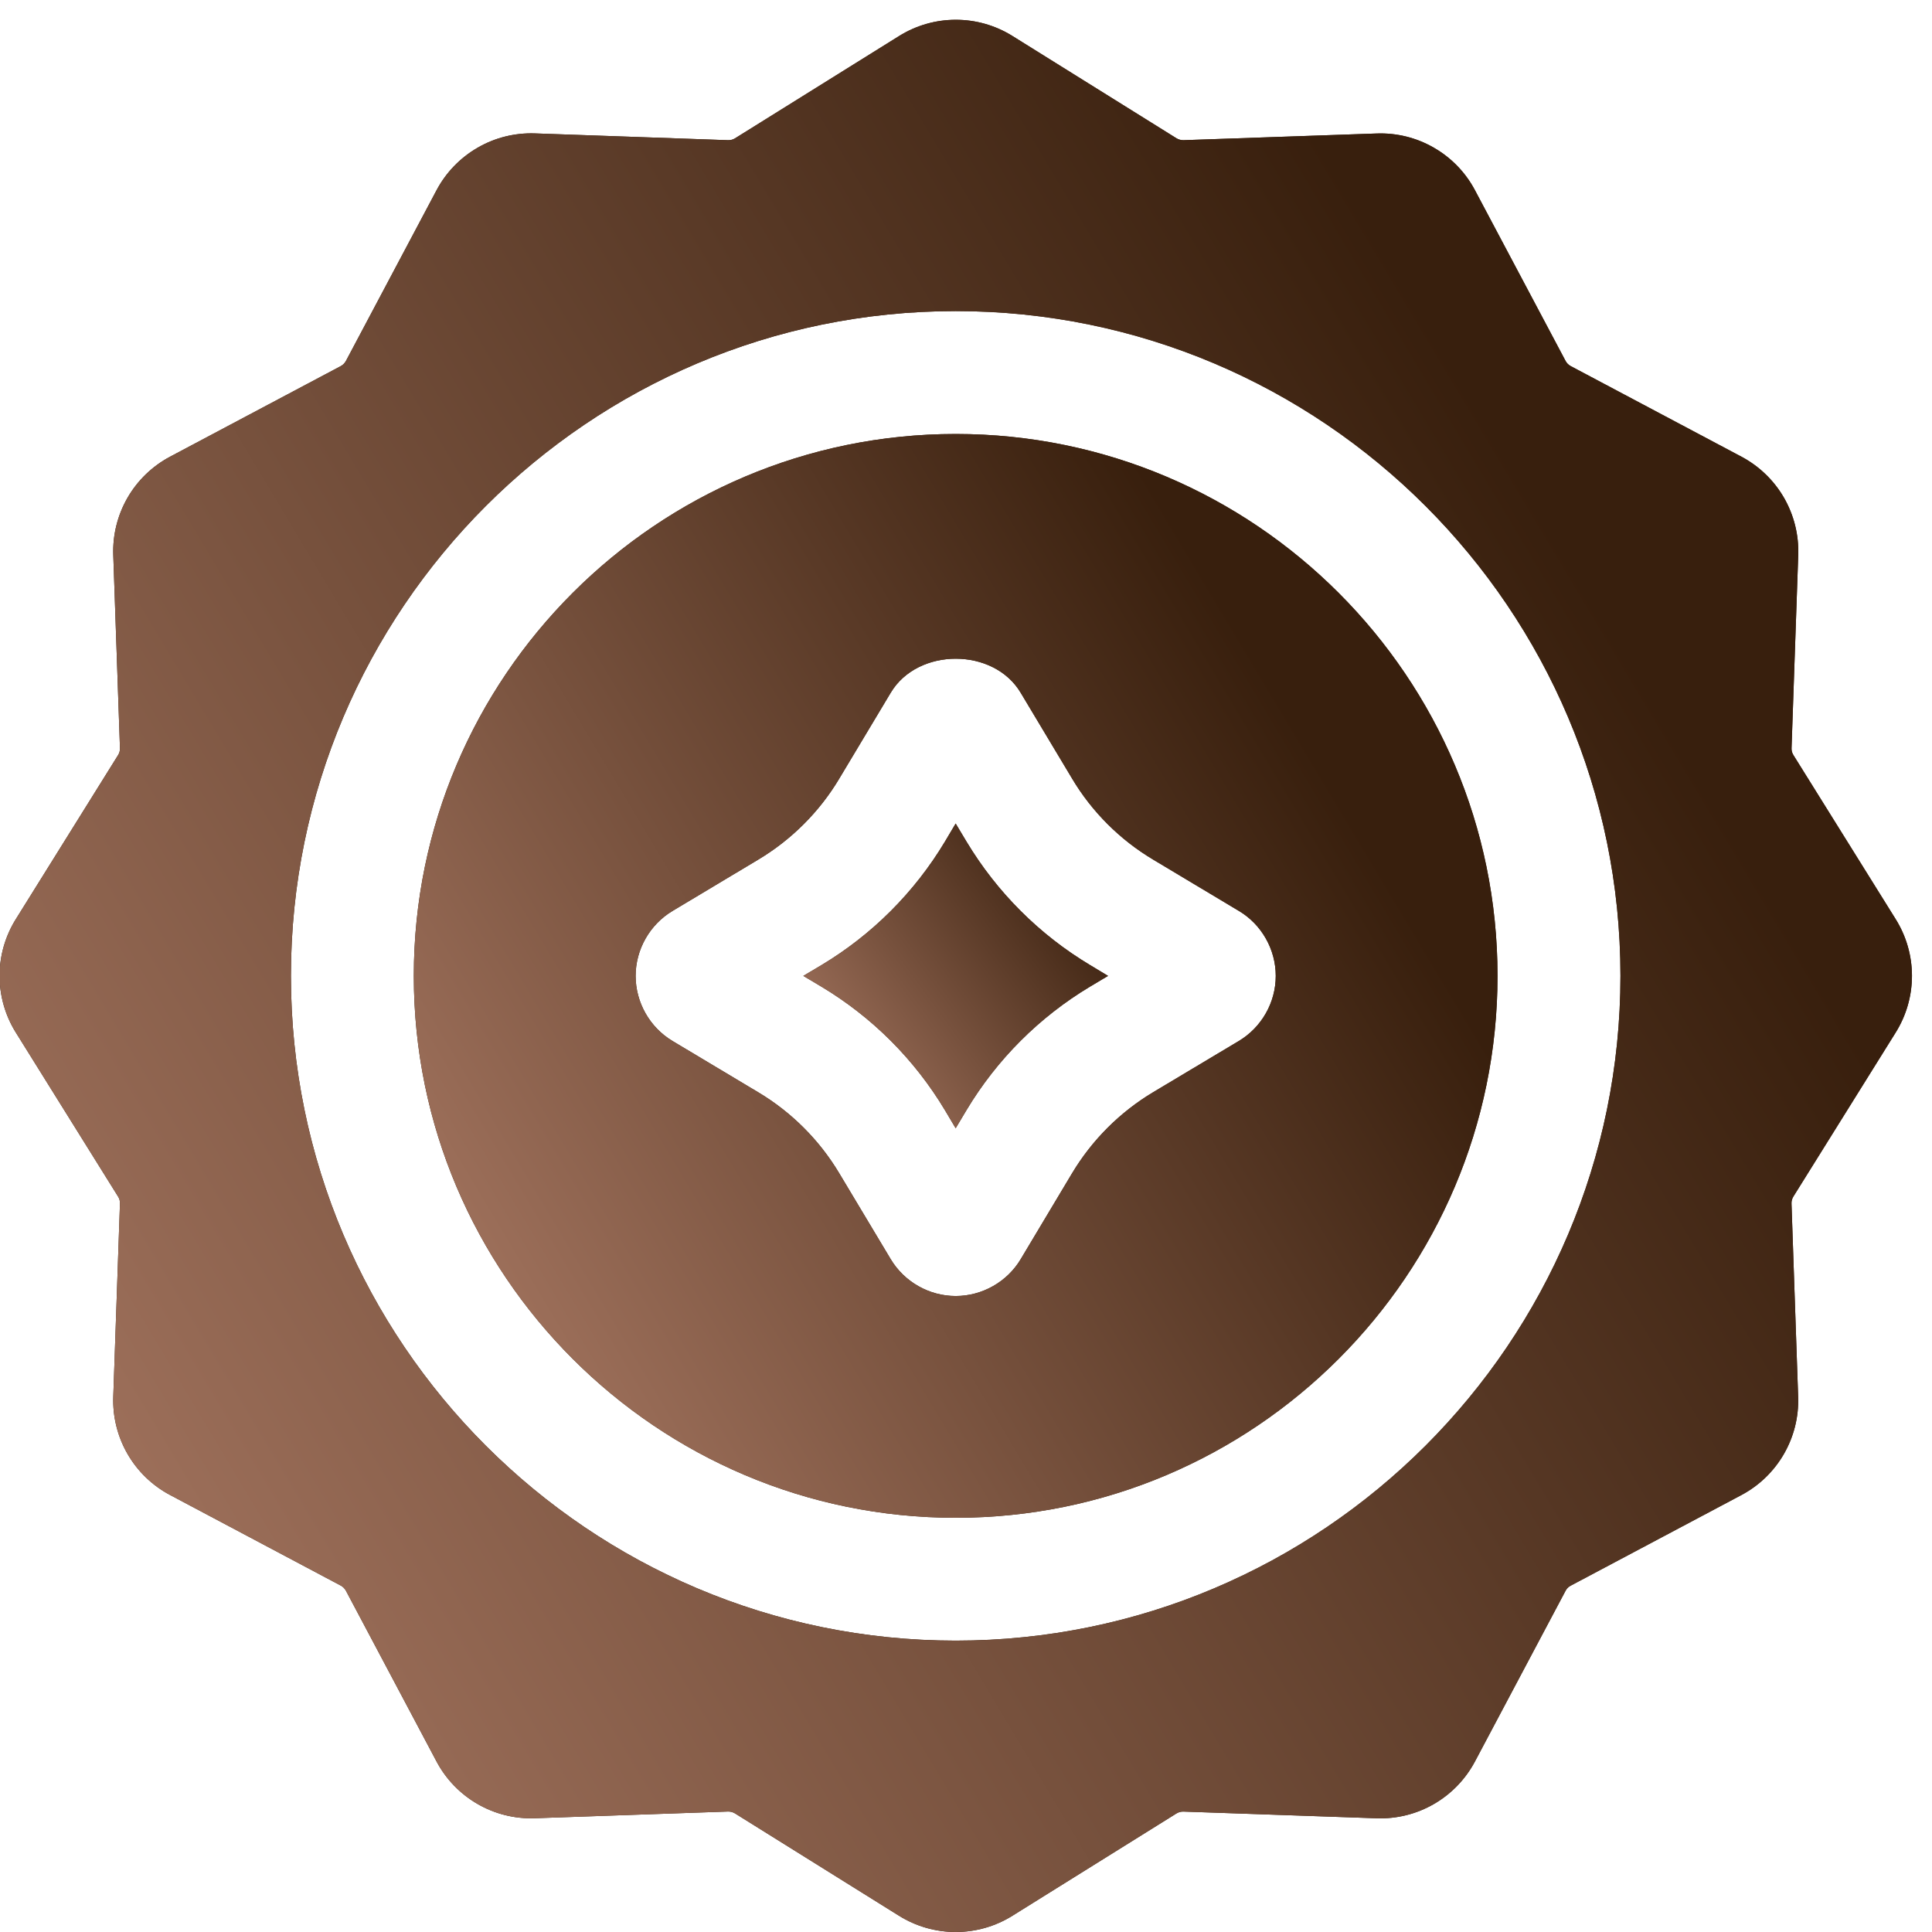
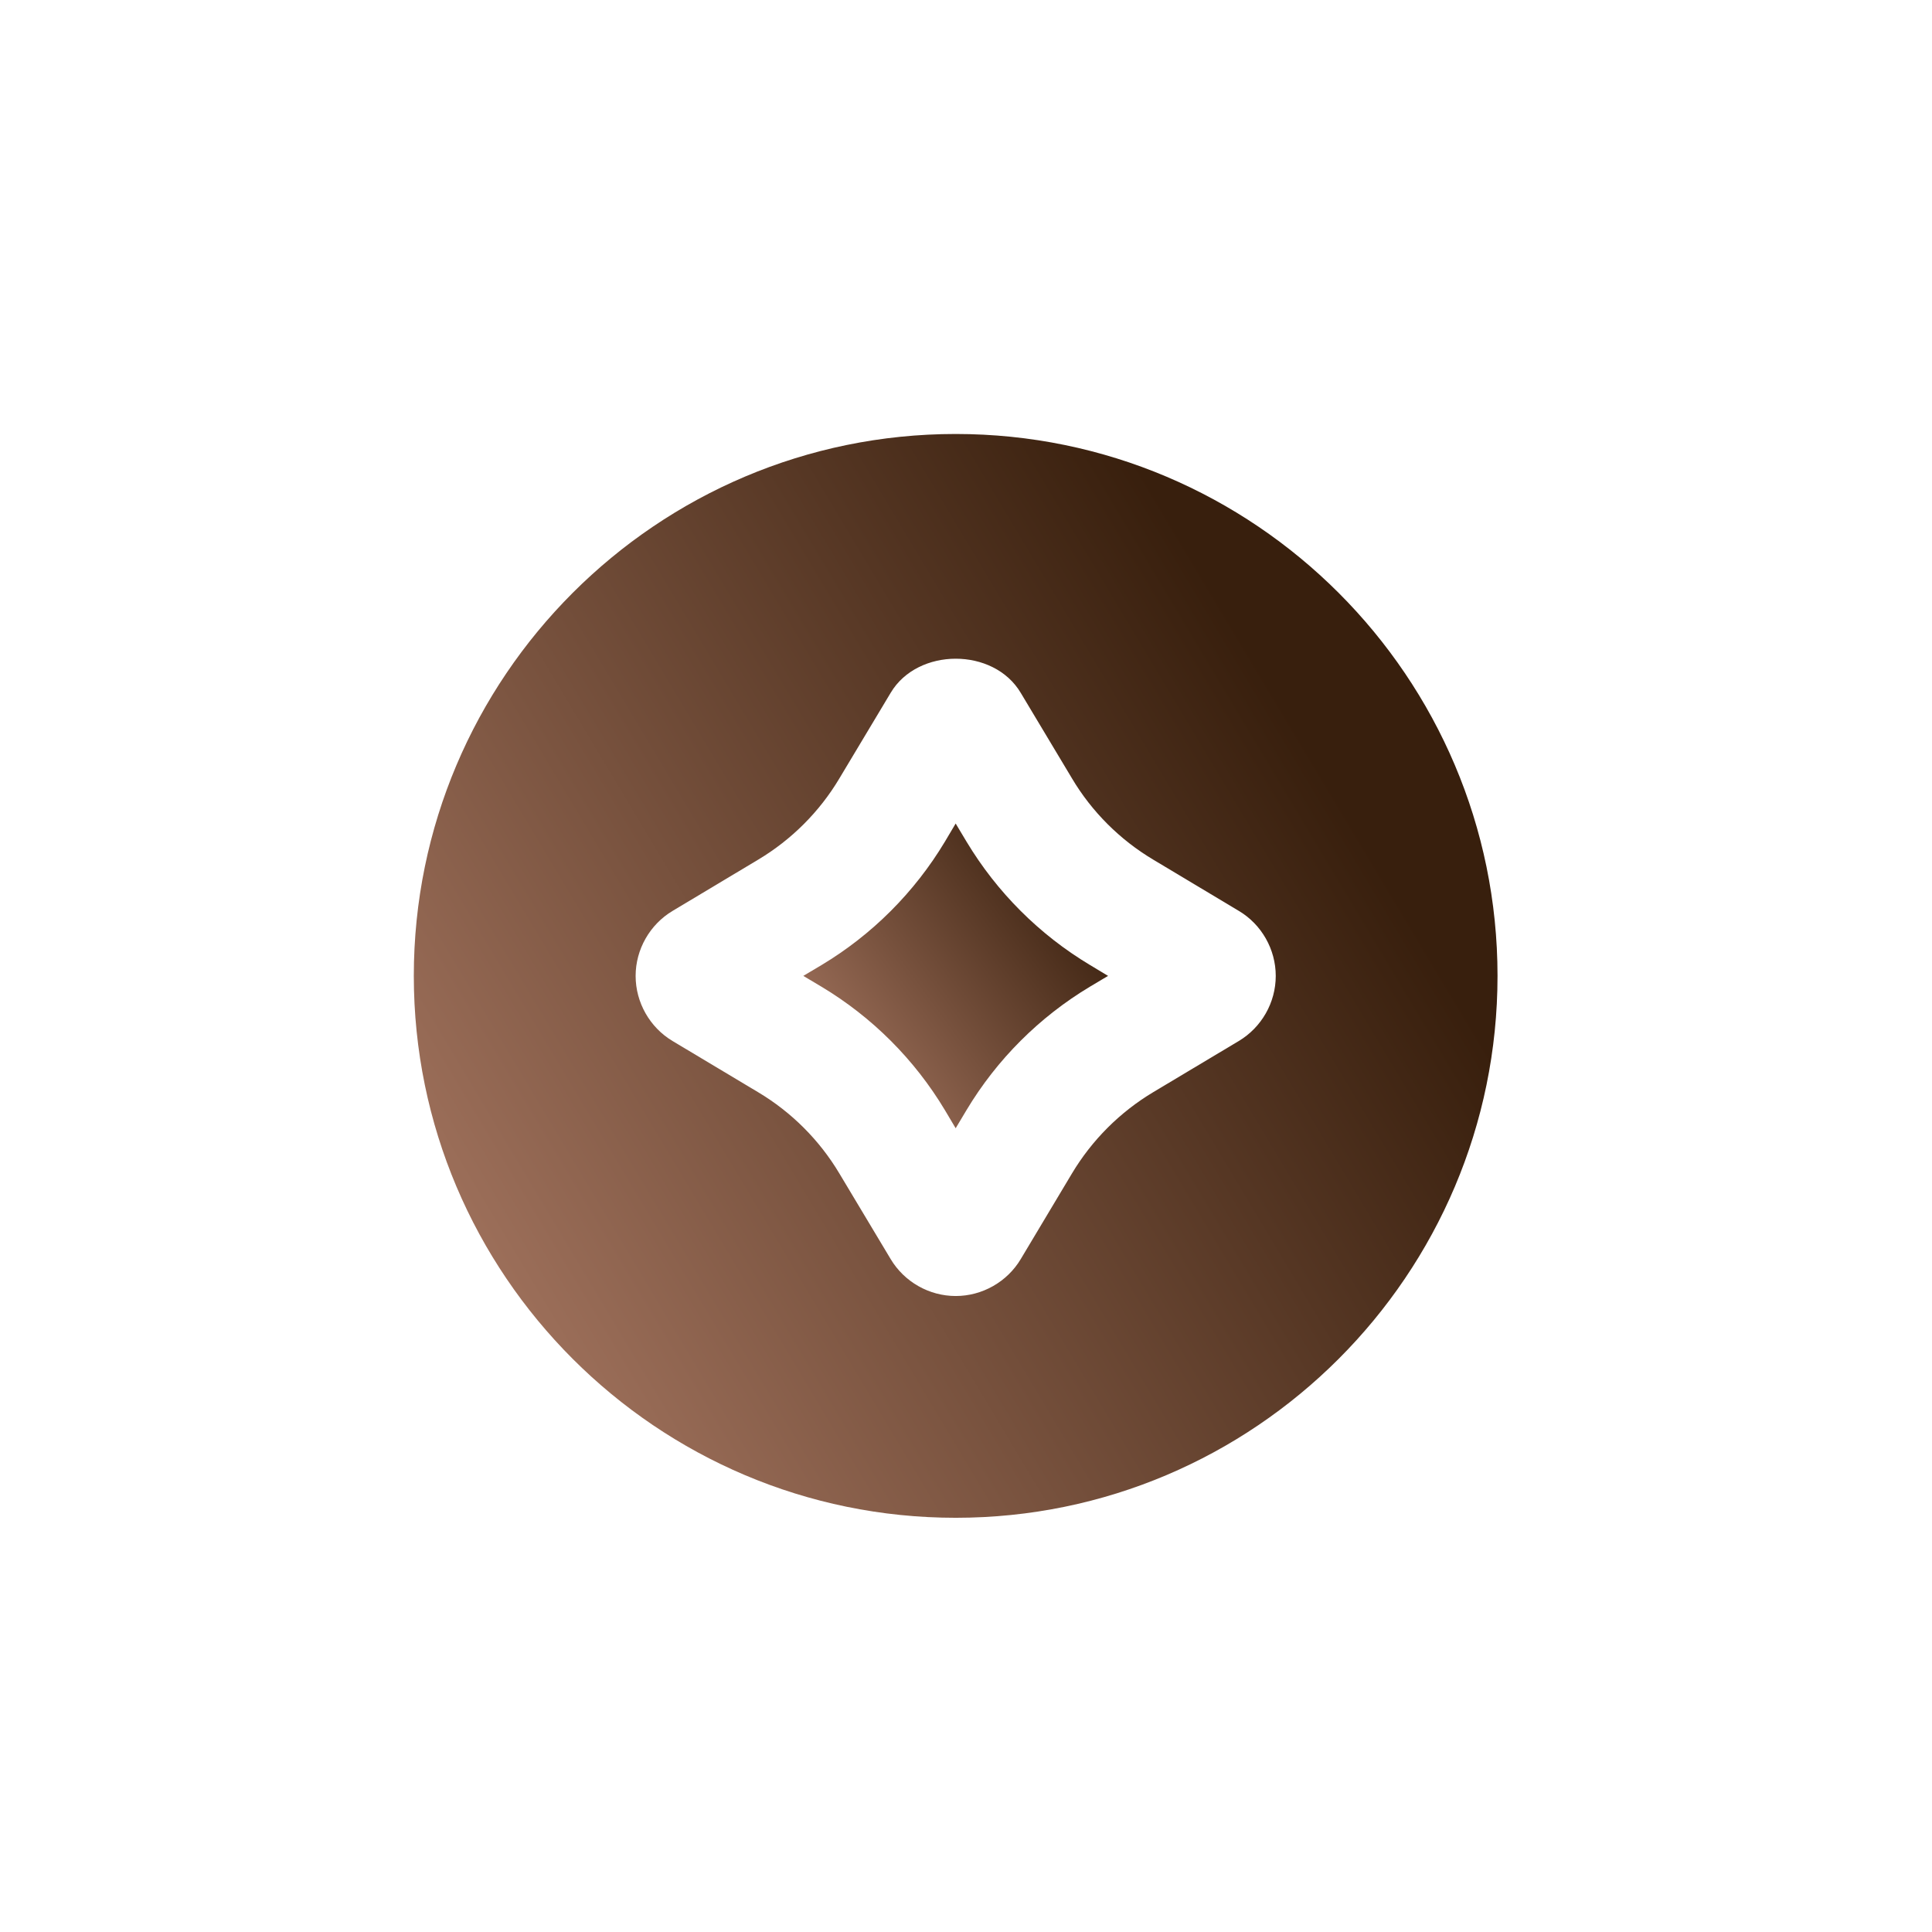
<svg xmlns="http://www.w3.org/2000/svg" fill="none" viewBox="0 0 43 43" height="43" width="43">
-   <path fill="#3A210F" d="M21.512 18.733L21.27 18.329L21.029 18.735C20.353 19.861 19.41 20.804 18.283 21.48L17.879 21.72L18.285 21.962C19.412 22.638 20.355 23.581 21.03 24.707L21.27 25.111L21.512 24.706C22.188 23.579 23.132 22.636 24.259 21.96L24.662 21.72L24.258 21.477C23.131 20.801 22.189 19.859 21.512 18.733ZM26.168 20.82L26.17 20.819L26.165 20.82H26.168Z" />
  <path fill="url(#paint0_linear_215_2109)" d="M21.512 18.733L21.27 18.329L21.029 18.735C20.353 19.861 19.41 20.804 18.283 21.48L17.879 21.72L18.285 21.962C19.412 22.638 20.355 23.581 21.03 24.707L21.27 25.111L21.512 24.706C22.188 23.579 23.132 22.636 24.259 21.96L24.662 21.72L24.258 21.477C23.131 20.801 22.189 19.859 21.512 18.733ZM26.168 20.82L26.17 20.819L26.165 20.82H26.168Z" />
-   <path fill="#3A210F" d="M21.271 9.659C14.62 9.659 9.21 15.069 9.21 21.72C9.21 28.37 14.62 33.781 21.271 33.781C27.92 33.781 33.33 28.37 33.33 21.72C33.33 15.069 27.92 9.659 21.271 9.659ZM27.572 23.169L25.664 24.31C24.924 24.754 24.305 25.373 23.861 26.113L22.718 28.024C22.417 28.529 21.862 28.845 21.271 28.845C20.679 28.845 20.125 28.529 19.822 28.021L18.68 26.115C18.24 25.377 17.616 24.753 16.878 24.312L14.968 23.169C14.464 22.868 14.147 22.313 14.147 21.721C14.147 21.13 14.464 20.575 14.971 20.273L16.878 19.131C17.615 18.69 18.24 18.067 18.68 17.328L19.824 15.419C20.425 14.41 22.116 14.405 22.719 15.422L23.861 17.328C24.3 18.066 24.924 18.689 25.664 19.131L27.573 20.274C28.079 20.575 28.394 21.13 28.394 21.721C28.394 22.313 28.079 22.865 27.572 23.169Z" />
  <path fill="url(#paint1_linear_215_2109)" d="M21.271 9.659C14.62 9.659 9.21 15.069 9.21 21.72C9.21 28.37 14.62 33.781 21.271 33.781C27.92 33.781 33.33 28.37 33.33 21.72C33.33 15.069 27.92 9.659 21.271 9.659ZM27.572 23.169L25.664 24.31C24.924 24.754 24.305 25.373 23.861 26.113L22.718 28.024C22.417 28.529 21.862 28.845 21.271 28.845C20.679 28.845 20.125 28.529 19.822 28.021L18.68 26.115C18.24 25.377 17.616 24.753 16.878 24.312L14.968 23.169C14.464 22.868 14.147 22.313 14.147 21.721C14.147 21.13 14.464 20.575 14.971 20.273L16.878 19.131C17.615 18.69 18.24 18.067 18.68 17.328L19.824 15.419C20.425 14.41 22.116 14.405 22.719 15.422L23.861 17.328C24.3 18.066 24.924 18.689 25.664 19.131L27.573 20.274C28.079 20.575 28.394 21.13 28.394 21.721C28.394 22.313 28.079 22.865 27.572 23.169Z" />
-   <path fill="#3A210F" d="M42.192 22.98C42.428 22.602 42.554 22.165 42.554 21.719C42.554 21.273 42.428 20.836 42.192 20.458L39.915 16.805C39.886 16.759 39.871 16.705 39.874 16.65L40.023 12.351C40.038 11.905 39.928 11.464 39.705 11.077C39.482 10.691 39.154 10.375 38.76 10.165L34.959 8.148C34.911 8.122 34.871 8.083 34.845 8.034L32.828 4.234C32.619 3.839 32.303 3.512 31.916 3.289C31.53 3.065 31.088 2.955 30.642 2.971L26.343 3.12C26.288 3.121 26.234 3.107 26.187 3.079L22.534 0.801C22.156 0.565 21.719 0.44 21.273 0.44C20.827 0.44 20.39 0.565 20.012 0.801L16.359 3.079C16.312 3.108 16.258 3.122 16.202 3.12L11.903 2.969C11.457 2.954 11.015 3.064 10.629 3.288C10.242 3.512 9.926 3.839 9.716 4.234L7.699 8.034C7.673 8.082 7.633 8.122 7.585 8.148L3.784 10.165C3.39 10.375 3.062 10.691 2.839 11.077C2.616 11.464 2.506 11.905 2.521 12.351L2.67 16.65C2.672 16.705 2.658 16.759 2.629 16.805L0.352 20.458C0.116 20.836 -0.009 21.273 -0.009 21.719C-0.009 22.165 0.116 22.602 0.352 22.98L2.629 26.633C2.658 26.679 2.673 26.733 2.67 26.788L2.521 31.087C2.506 31.533 2.616 31.975 2.839 32.361C3.062 32.748 3.39 33.064 3.784 33.273L7.585 35.29C7.633 35.316 7.673 35.356 7.699 35.404L9.716 39.205C10.143 40.009 10.991 40.5 11.902 40.468L16.201 40.319C16.256 40.317 16.31 40.331 16.358 40.36L20.01 42.639C20.389 42.875 20.825 43 21.271 43C21.717 43 22.154 42.875 22.532 42.639L26.185 40.361C26.232 40.332 26.287 40.318 26.342 40.32L30.641 40.469C31.087 40.485 31.528 40.375 31.915 40.151C32.301 39.928 32.617 39.6 32.827 39.206L34.844 35.406C34.87 35.357 34.909 35.317 34.958 35.292L38.758 33.275C39.562 32.847 40.053 31.999 40.021 31.088L39.873 26.79C39.87 26.735 39.885 26.681 39.913 26.634L42.192 22.98ZM21.27 36.515C13.112 36.515 6.475 29.878 6.475 21.72C6.475 13.561 13.112 6.924 21.27 6.924C29.429 6.924 36.066 13.561 36.066 21.72C36.066 29.878 29.429 36.515 21.27 36.515Z" />
-   <path fill="url(#paint2_linear_215_2109)" d="M42.192 22.98C42.428 22.602 42.554 22.165 42.554 21.719C42.554 21.273 42.428 20.836 42.192 20.458L39.915 16.805C39.886 16.759 39.871 16.705 39.874 16.65L40.023 12.351C40.038 11.905 39.928 11.464 39.705 11.077C39.482 10.691 39.154 10.375 38.76 10.165L34.959 8.148C34.911 8.122 34.871 8.083 34.845 8.034L32.828 4.234C32.619 3.839 32.303 3.512 31.916 3.289C31.53 3.065 31.088 2.955 30.642 2.971L26.343 3.12C26.288 3.121 26.234 3.107 26.187 3.079L22.534 0.801C22.156 0.565 21.719 0.44 21.273 0.44C20.827 0.44 20.39 0.565 20.012 0.801L16.359 3.079C16.312 3.108 16.258 3.122 16.202 3.12L11.903 2.969C11.457 2.954 11.015 3.064 10.629 3.288C10.242 3.512 9.926 3.839 9.716 4.234L7.699 8.034C7.673 8.082 7.633 8.122 7.585 8.148L3.784 10.165C3.39 10.375 3.062 10.691 2.839 11.077C2.616 11.464 2.506 11.905 2.521 12.351L2.67 16.65C2.672 16.705 2.658 16.759 2.629 16.805L0.352 20.458C0.116 20.836 -0.009 21.273 -0.009 21.719C-0.009 22.165 0.116 22.602 0.352 22.98L2.629 26.633C2.658 26.679 2.673 26.733 2.67 26.788L2.521 31.087C2.506 31.533 2.616 31.975 2.839 32.361C3.062 32.748 3.39 33.064 3.784 33.273L7.585 35.29C7.633 35.316 7.673 35.356 7.699 35.404L9.716 39.205C10.143 40.009 10.991 40.5 11.902 40.468L16.201 40.319C16.256 40.317 16.31 40.331 16.358 40.36L20.01 42.639C20.389 42.875 20.825 43 21.271 43C21.717 43 22.154 42.875 22.532 42.639L26.185 40.361C26.232 40.332 26.287 40.318 26.342 40.32L30.641 40.469C31.087 40.485 31.528 40.375 31.915 40.151C32.301 39.928 32.617 39.6 32.827 39.206L34.844 35.406C34.87 35.357 34.909 35.317 34.958 35.292L38.758 33.275C39.562 32.847 40.053 31.999 40.021 31.088L39.873 26.79C39.87 26.735 39.885 26.681 39.913 26.634L42.192 22.98ZM21.27 36.515C13.112 36.515 6.475 29.878 6.475 21.72C6.475 13.561 13.112 6.924 21.27 6.924C29.429 6.924 36.066 13.561 36.066 21.72C36.066 29.878 29.429 36.515 21.27 36.515Z" />
  <defs>
    <linearGradient gradientUnits="userSpaceOnUse" y2="18.973" x2="23.762" y1="24.173" x1="16.646" id="paint0_linear_215_2109">
      <stop stop-color="#B7846E" />
      <stop stop-color="#381F0D" offset="1" />
    </linearGradient>
    <linearGradient gradientUnits="userSpaceOnUse" y2="16.456" x2="29.02" y1="30.442" x1="5.624" id="paint1_linear_215_2109">
      <stop stop-color="#B7846E" />
      <stop stop-color="#381F0D" offset="1" />
    </linearGradient>
    <linearGradient gradientUnits="userSpaceOnUse" y2="12.427" x2="34.944" y1="37.109" x1="-6.337" id="paint2_linear_215_2109">
      <stop stop-color="#B7846E" />
      <stop stop-color="#381F0D" offset="1" />
    </linearGradient>
  </defs>
</svg>